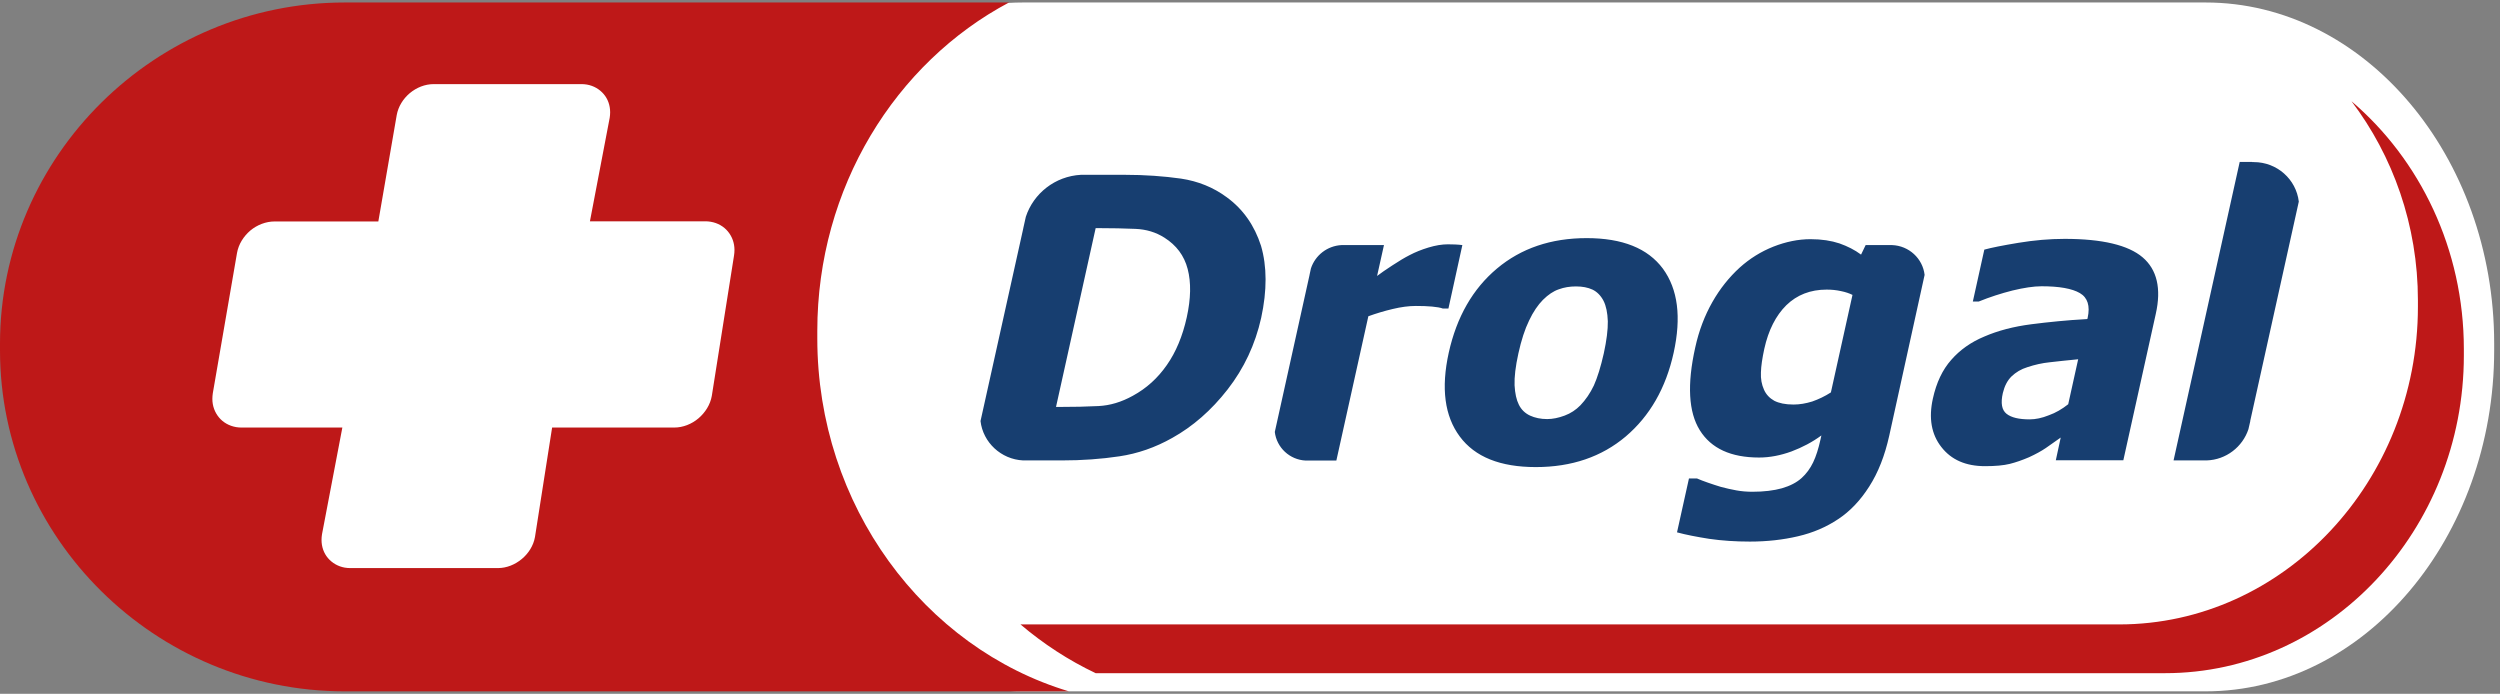
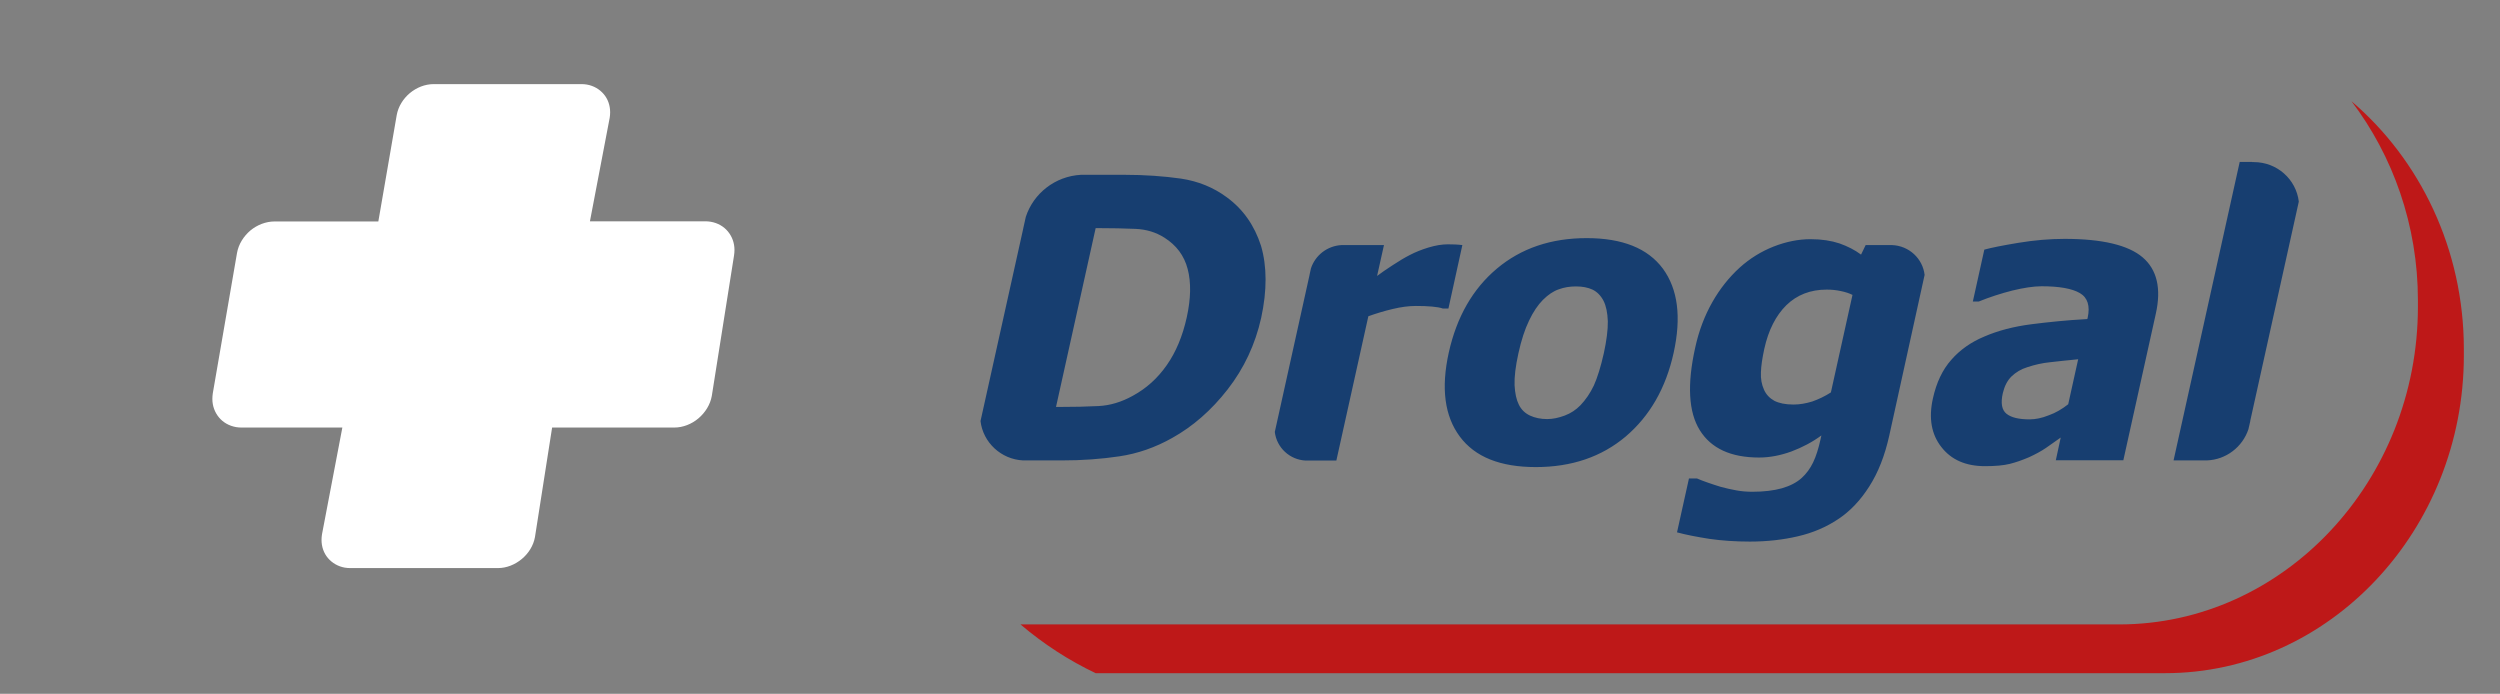
<svg xmlns="http://www.w3.org/2000/svg" width="227" height="63" viewBox="0 0 227 63" fill="none">
  <rect x="0" y="0" width="227" height="63" fill="#808080" stroke="none" />
-   <path fill-rule="evenodd" clip-rule="evenodd" d="M92.882 0.226H200.265C214.668 0.226 226.471 14.154 226.471 31.191V31.809C226.471 48.832 214.681 62.774 200.265 62.774H92.882C78.479 62.774 66.69 48.846 66.69 31.809V31.191C66.676 14.154 78.465 0.226 92.882 0.226Z" fill="white" />
-   <path fill-rule="evenodd" clip-rule="evenodd" d="M31.308 0.226H91.617C81.315 5.698 74.211 17.028 74.211 30.049V30.723C74.211 45.917 83.915 58.828 97.053 62.774H31.308C14.097 62.774 0 48.846 0 31.809V31.191C0.014 14.154 14.097 0.226 31.308 0.226Z" fill="#BE1818" />
  <path fill-rule="evenodd" clip-rule="evenodd" d="M213.514 9.191C219.728 14.484 223.718 22.624 223.718 31.699V32.277C223.718 48.144 211.512 61.124 196.594 61.124H99.486C97.025 59.956 94.731 58.457 92.66 56.697C92.785 56.697 92.924 56.697 93.049 56.697H192.424C207.341 56.697 219.547 43.717 219.547 27.849V27.272C219.547 20.452 217.281 14.154 213.514 9.191Z" fill="#BE1818" />
  <path fill-rule="evenodd" clip-rule="evenodd" d="M24.941 20.108H34.353L36.021 10.456C36.16 9.672 36.605 8.97 37.203 8.462C37.815 7.953 38.579 7.637 39.386 7.637H52.788C52.954 7.637 53.121 7.65 53.288 7.678C53.914 7.788 54.442 8.104 54.817 8.544C55.193 8.984 55.401 9.562 55.401 10.194C55.401 10.359 55.387 10.524 55.359 10.703L53.566 20.094H64.035C64.201 20.094 64.382 20.108 64.535 20.136C65.175 20.245 65.717 20.562 66.092 21.015C66.468 21.469 66.69 22.047 66.69 22.693C66.69 22.858 66.676 23.037 66.648 23.215L64.632 35.948C64.493 36.745 64.035 37.461 63.423 37.983C62.811 38.505 62.019 38.822 61.212 38.822H50.132L48.575 48.763C48.436 49.547 47.991 50.248 47.38 50.757C46.768 51.266 46.003 51.582 45.211 51.582H31.809C31.642 51.582 31.475 51.568 31.308 51.541C30.683 51.431 30.154 51.114 29.779 50.674C29.404 50.234 29.195 49.657 29.195 49.024C29.195 48.859 29.209 48.694 29.237 48.516L31.086 38.822H21.938C21.771 38.822 21.59 38.808 21.438 38.781C20.798 38.67 20.256 38.354 19.881 37.901C19.505 37.447 19.283 36.869 19.283 36.223C19.283 36.058 19.297 35.879 19.324 35.7L21.521 22.968C21.66 22.171 22.119 21.456 22.73 20.933C23.342 20.424 24.135 20.108 24.941 20.108Z" fill="white" />
  <path fill-rule="evenodd" clip-rule="evenodd" d="M114.514 28.867C113.972 31.287 112.957 33.446 111.47 35.357C109.982 37.268 108.3 38.726 106.451 39.757C104.894 40.637 103.295 41.187 101.641 41.434C99.986 41.682 98.249 41.806 96.441 41.806H92.896C90.894 41.709 89.254 40.169 89.031 38.231L92.91 20.754V20.741L93.146 19.682C93.841 17.564 95.802 15.997 98.151 15.873H102.127C103.962 15.873 105.672 15.997 107.23 16.217C108.787 16.451 110.177 17.014 111.386 17.908C112.874 18.994 113.903 20.466 114.501 22.322C115.043 24.178 115.057 26.364 114.514 28.867ZM107.758 28.812C108.133 27.107 108.161 25.649 107.841 24.426C107.522 23.202 106.812 22.267 105.728 21.579C104.95 21.084 104.074 20.823 103.101 20.782C102.127 20.741 100.96 20.713 99.611 20.713H99.486L95.885 36.952H96.01C97.484 36.952 98.735 36.924 99.764 36.869C100.793 36.814 101.822 36.512 102.864 35.934C104.102 35.261 105.13 34.326 105.951 33.143C106.771 31.974 107.382 30.517 107.758 28.812ZM131.517 28.014H131.003C130.794 27.932 130.461 27.877 130.03 27.836C129.599 27.794 129.098 27.781 128.556 27.781C127.902 27.781 127.207 27.877 126.457 28.056C125.706 28.234 124.969 28.454 124.246 28.716L121.341 41.819H118.56C117.1 41.751 115.919 40.637 115.752 39.221L118.908 24.962V24.948L119.033 24.371C119.422 23.188 120.506 22.322 121.813 22.253H125.664L125.039 25.058C125.372 24.797 125.845 24.481 126.429 24.096C127.013 23.711 127.541 23.394 128 23.161C128.5 22.899 129.07 22.666 129.71 22.473C130.349 22.281 130.933 22.184 131.461 22.184C131.656 22.184 131.879 22.184 132.129 22.198C132.379 22.212 132.588 22.226 132.782 22.253L131.517 28.014ZM151.968 32.029C151.259 35.247 149.799 37.777 147.616 39.633C145.433 41.476 142.709 42.411 139.455 42.411C136.216 42.411 133.922 41.489 132.546 39.633C131.17 37.777 130.836 35.247 131.545 32.029C132.268 28.771 133.728 26.227 135.924 24.384C138.121 22.542 140.832 21.621 144.071 21.621C147.31 21.621 149.618 22.542 150.994 24.398C152.357 26.268 152.677 28.798 151.968 32.029ZM145.628 32.071C145.878 30.916 146.003 29.939 145.99 29.169C145.962 28.399 145.837 27.781 145.6 27.313C145.35 26.832 145.002 26.488 144.599 26.296C144.182 26.103 143.682 26.007 143.098 26.007C142.542 26.007 142.027 26.089 141.541 26.268C141.054 26.433 140.581 26.749 140.095 27.231C139.65 27.684 139.219 28.303 138.844 29.101C138.454 29.898 138.135 30.888 137.871 32.084C137.606 33.281 137.495 34.243 137.523 34.986C137.565 35.728 137.69 36.306 137.912 36.746C138.135 37.199 138.482 37.529 138.927 37.736C139.372 37.942 139.9 38.052 140.484 38.052C140.985 38.052 141.513 37.942 142.069 37.736C142.625 37.529 143.098 37.213 143.501 36.801C143.974 36.306 144.391 35.701 144.724 34.999C145.044 34.284 145.35 33.308 145.628 32.071ZM166.245 35.632L168.206 26.777C167.928 26.639 167.58 26.516 167.163 26.433C166.732 26.337 166.301 26.296 165.856 26.296C164.382 26.296 163.159 26.777 162.2 27.712C161.241 28.661 160.573 29.981 160.198 31.672C160.017 32.511 159.906 33.239 159.892 33.817C159.864 34.408 159.962 34.917 160.17 35.384C160.365 35.824 160.684 36.154 161.101 36.388C161.532 36.608 162.102 36.732 162.853 36.732C163.409 36.732 163.965 36.636 164.549 36.457C165.133 36.251 165.689 35.989 166.245 35.632ZM171.542 39.564C171.139 41.379 170.541 42.906 169.721 44.184C168.915 45.449 167.969 46.439 166.899 47.141C165.828 47.856 164.619 48.378 163.256 48.694C161.908 49.011 160.448 49.176 158.891 49.176C157.584 49.176 156.347 49.093 155.207 48.928C154.067 48.749 153.08 48.557 152.273 48.337L153.358 43.442H154.081C154.359 43.566 154.692 43.689 155.082 43.827C155.471 43.964 155.86 44.088 156.263 44.212C156.736 44.336 157.209 44.446 157.668 44.528C158.126 44.611 158.613 44.652 159.113 44.652C160.156 44.652 161.06 44.542 161.797 44.336C162.547 44.116 163.131 43.813 163.576 43.414C164.021 43.016 164.369 42.534 164.633 41.984C164.897 41.434 165.119 40.733 165.3 39.908L165.383 39.537C164.563 40.142 163.646 40.623 162.659 40.994C161.672 41.352 160.698 41.544 159.725 41.544C157.167 41.544 155.374 40.719 154.345 39.069C153.316 37.419 153.177 34.917 153.928 31.548C154.261 30.022 154.79 28.647 155.485 27.423C156.18 26.199 157.014 25.168 157.96 24.302C158.877 23.477 159.892 22.844 161.032 22.391C162.158 21.951 163.284 21.717 164.396 21.717C165.411 21.717 166.273 21.854 167.024 22.102C167.761 22.363 168.414 22.693 168.984 23.119L169.401 22.253H171.57H171.792C173.336 22.308 174.587 23.477 174.754 24.962L171.542 39.564ZM187.794 36.704L188.698 32.621C187.627 32.731 186.765 32.813 186.098 32.896C185.431 32.964 184.763 33.116 184.096 33.336C183.512 33.514 183.04 33.803 182.65 34.174C182.261 34.559 182.011 35.054 181.858 35.687C181.649 36.608 181.761 37.227 182.192 37.571C182.622 37.914 183.318 38.079 184.291 38.079C184.833 38.079 185.417 37.956 186.029 37.708C186.654 37.488 187.238 37.144 187.794 36.704ZM187.113 39.729C186.612 40.087 186.168 40.389 185.764 40.678C185.361 40.953 184.861 41.228 184.235 41.517C183.623 41.778 183.04 41.984 182.483 42.122C181.927 42.259 181.177 42.328 180.245 42.328C178.493 42.328 177.173 41.751 176.269 40.582C175.365 39.427 175.115 37.956 175.504 36.196C175.824 34.738 176.38 33.569 177.173 32.676C177.951 31.782 178.952 31.067 180.176 30.558C181.413 30.022 182.831 29.651 184.43 29.444C186.029 29.238 187.725 29.073 189.532 28.963L189.56 28.853C189.796 27.781 189.56 27.024 188.851 26.612C188.142 26.199 186.974 25.993 185.375 25.993C184.652 25.993 183.762 26.131 182.734 26.378C181.705 26.639 180.676 26.969 179.661 27.382H179.133L180.176 22.666C180.829 22.487 181.858 22.281 183.276 22.047C184.694 21.813 186.098 21.689 187.474 21.689C190.881 21.689 193.244 22.253 194.551 23.367C195.858 24.481 196.261 26.199 195.746 28.496L192.799 41.792H186.668L187.113 39.729ZM200.362 41.806H200.084H200.07H197.359L203.365 14.704H204.491V14.718C204.547 14.718 204.588 14.718 204.644 14.718C206.757 14.718 208.495 16.286 208.731 18.307L204.324 38.203V38.244L204.157 38.973C203.629 40.568 202.141 41.751 200.362 41.806Z" fill="#173E70" />
</svg>